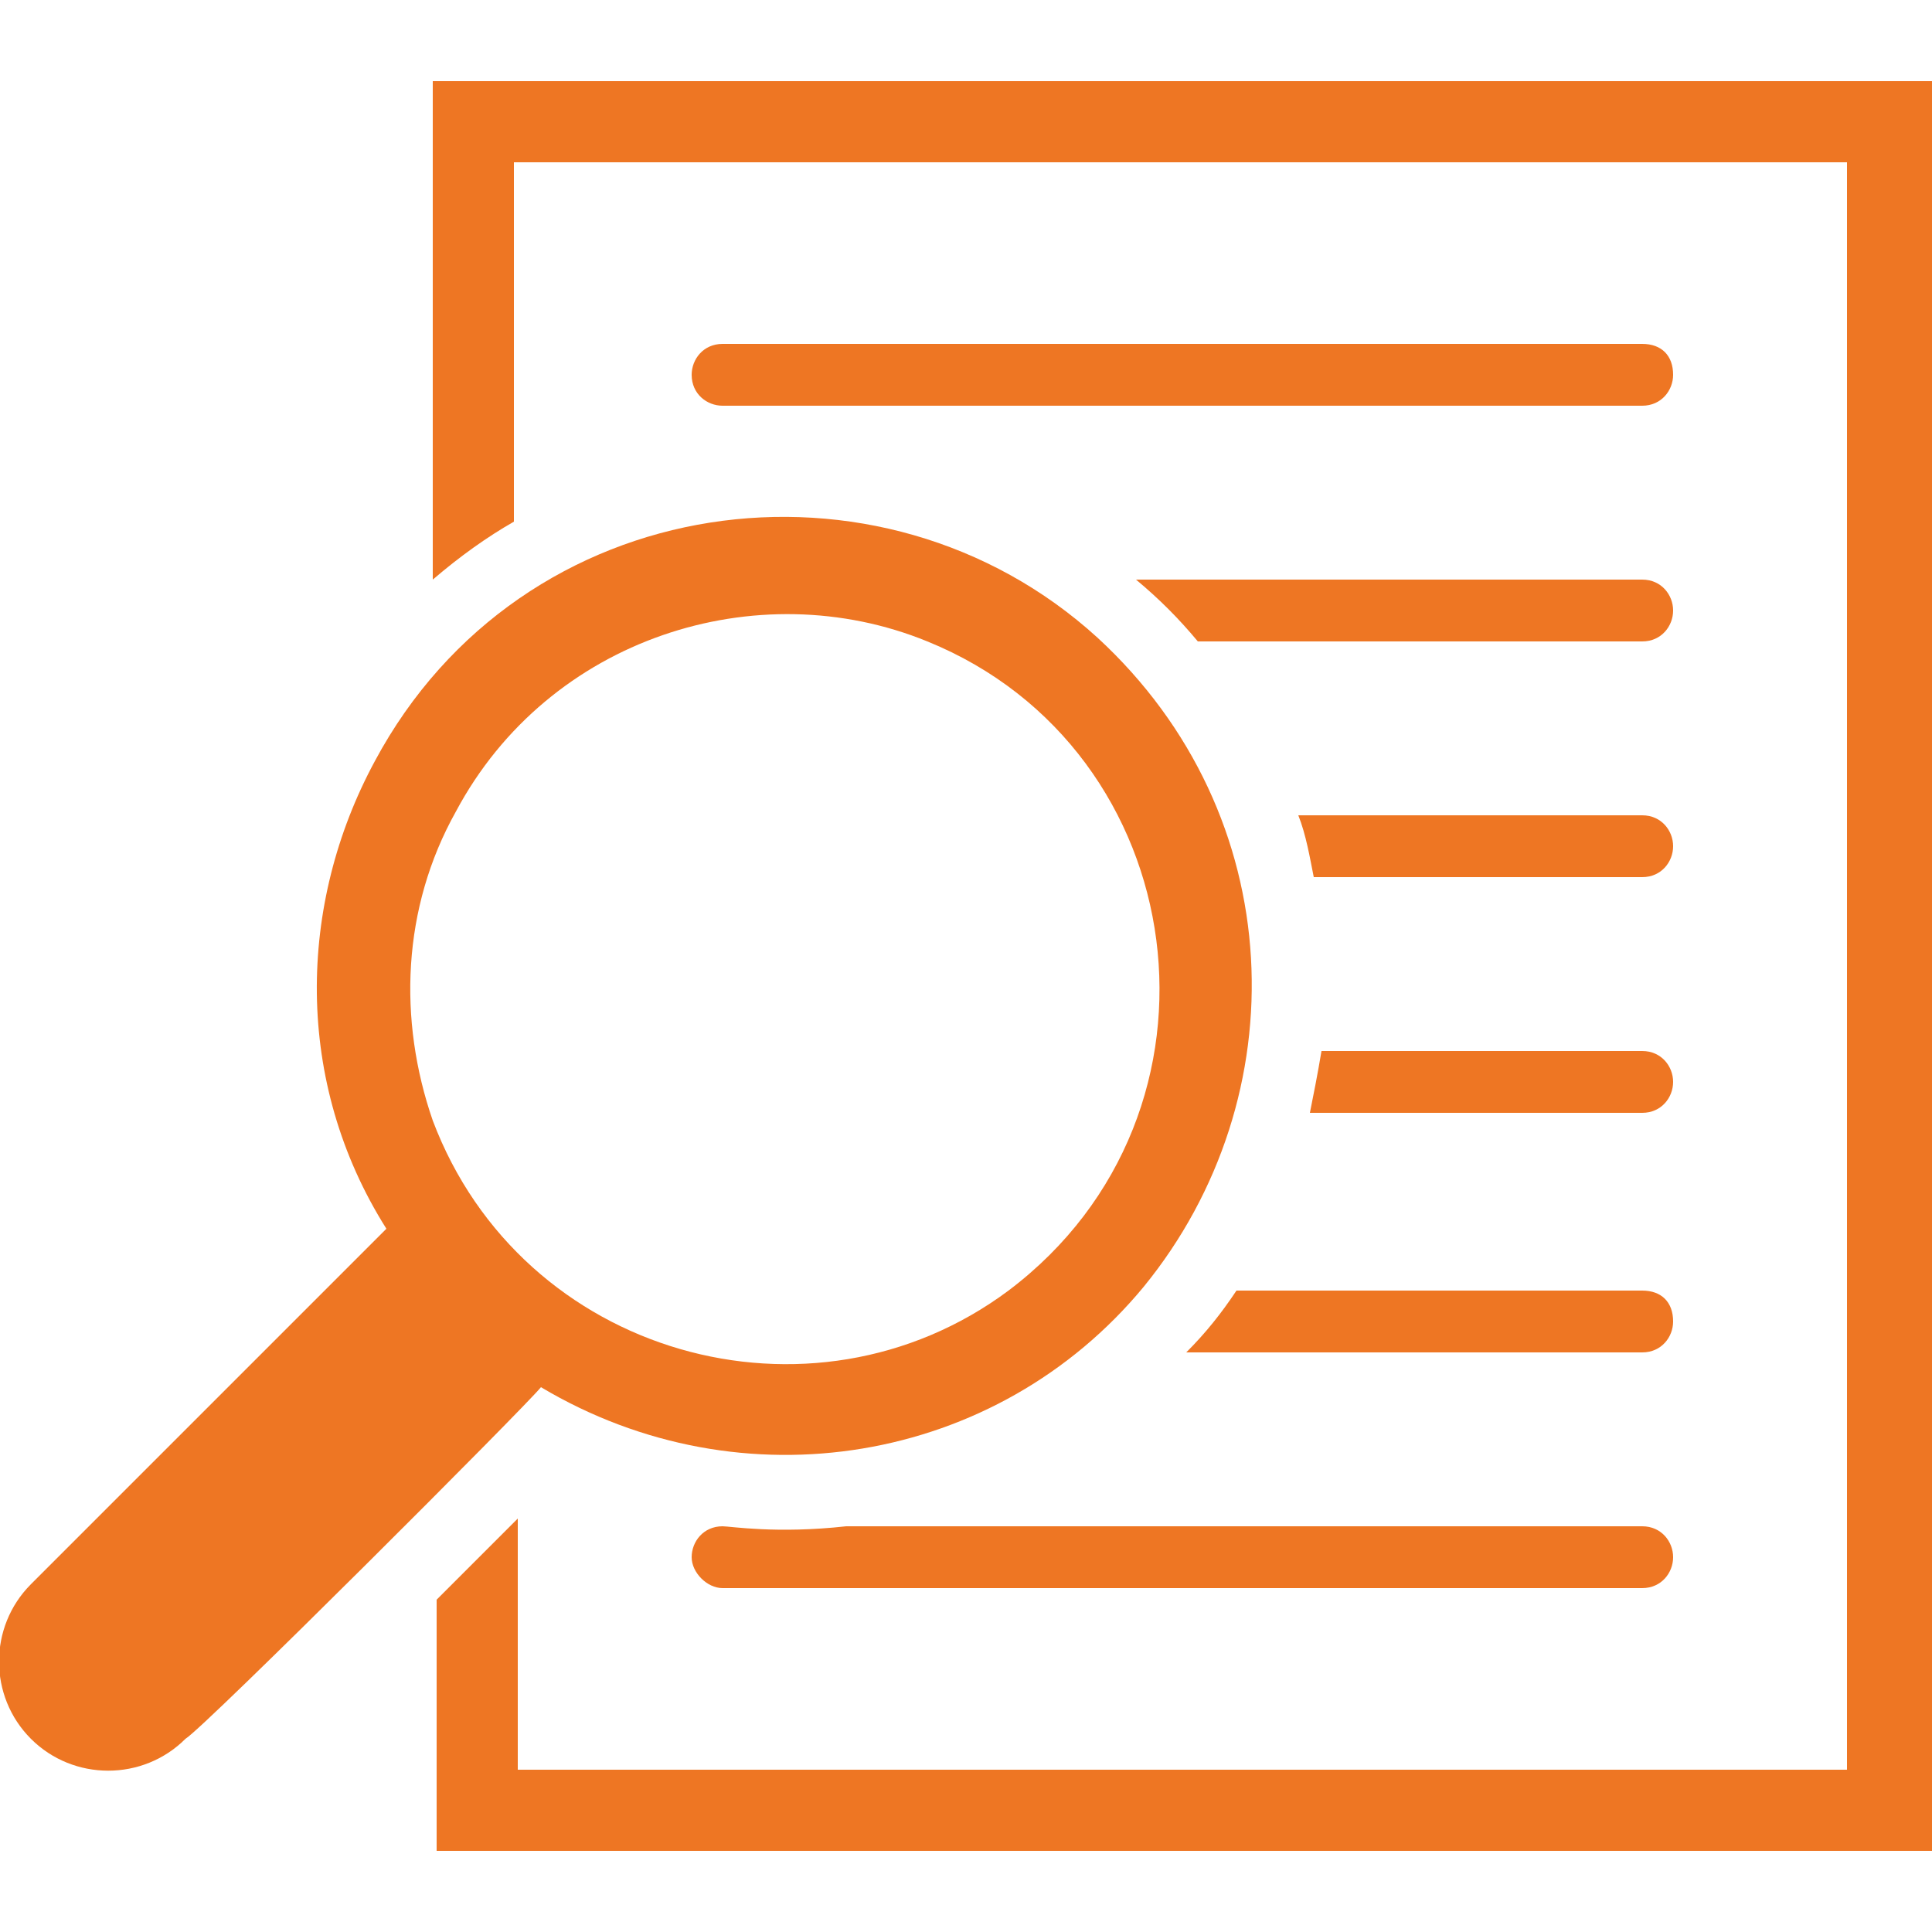
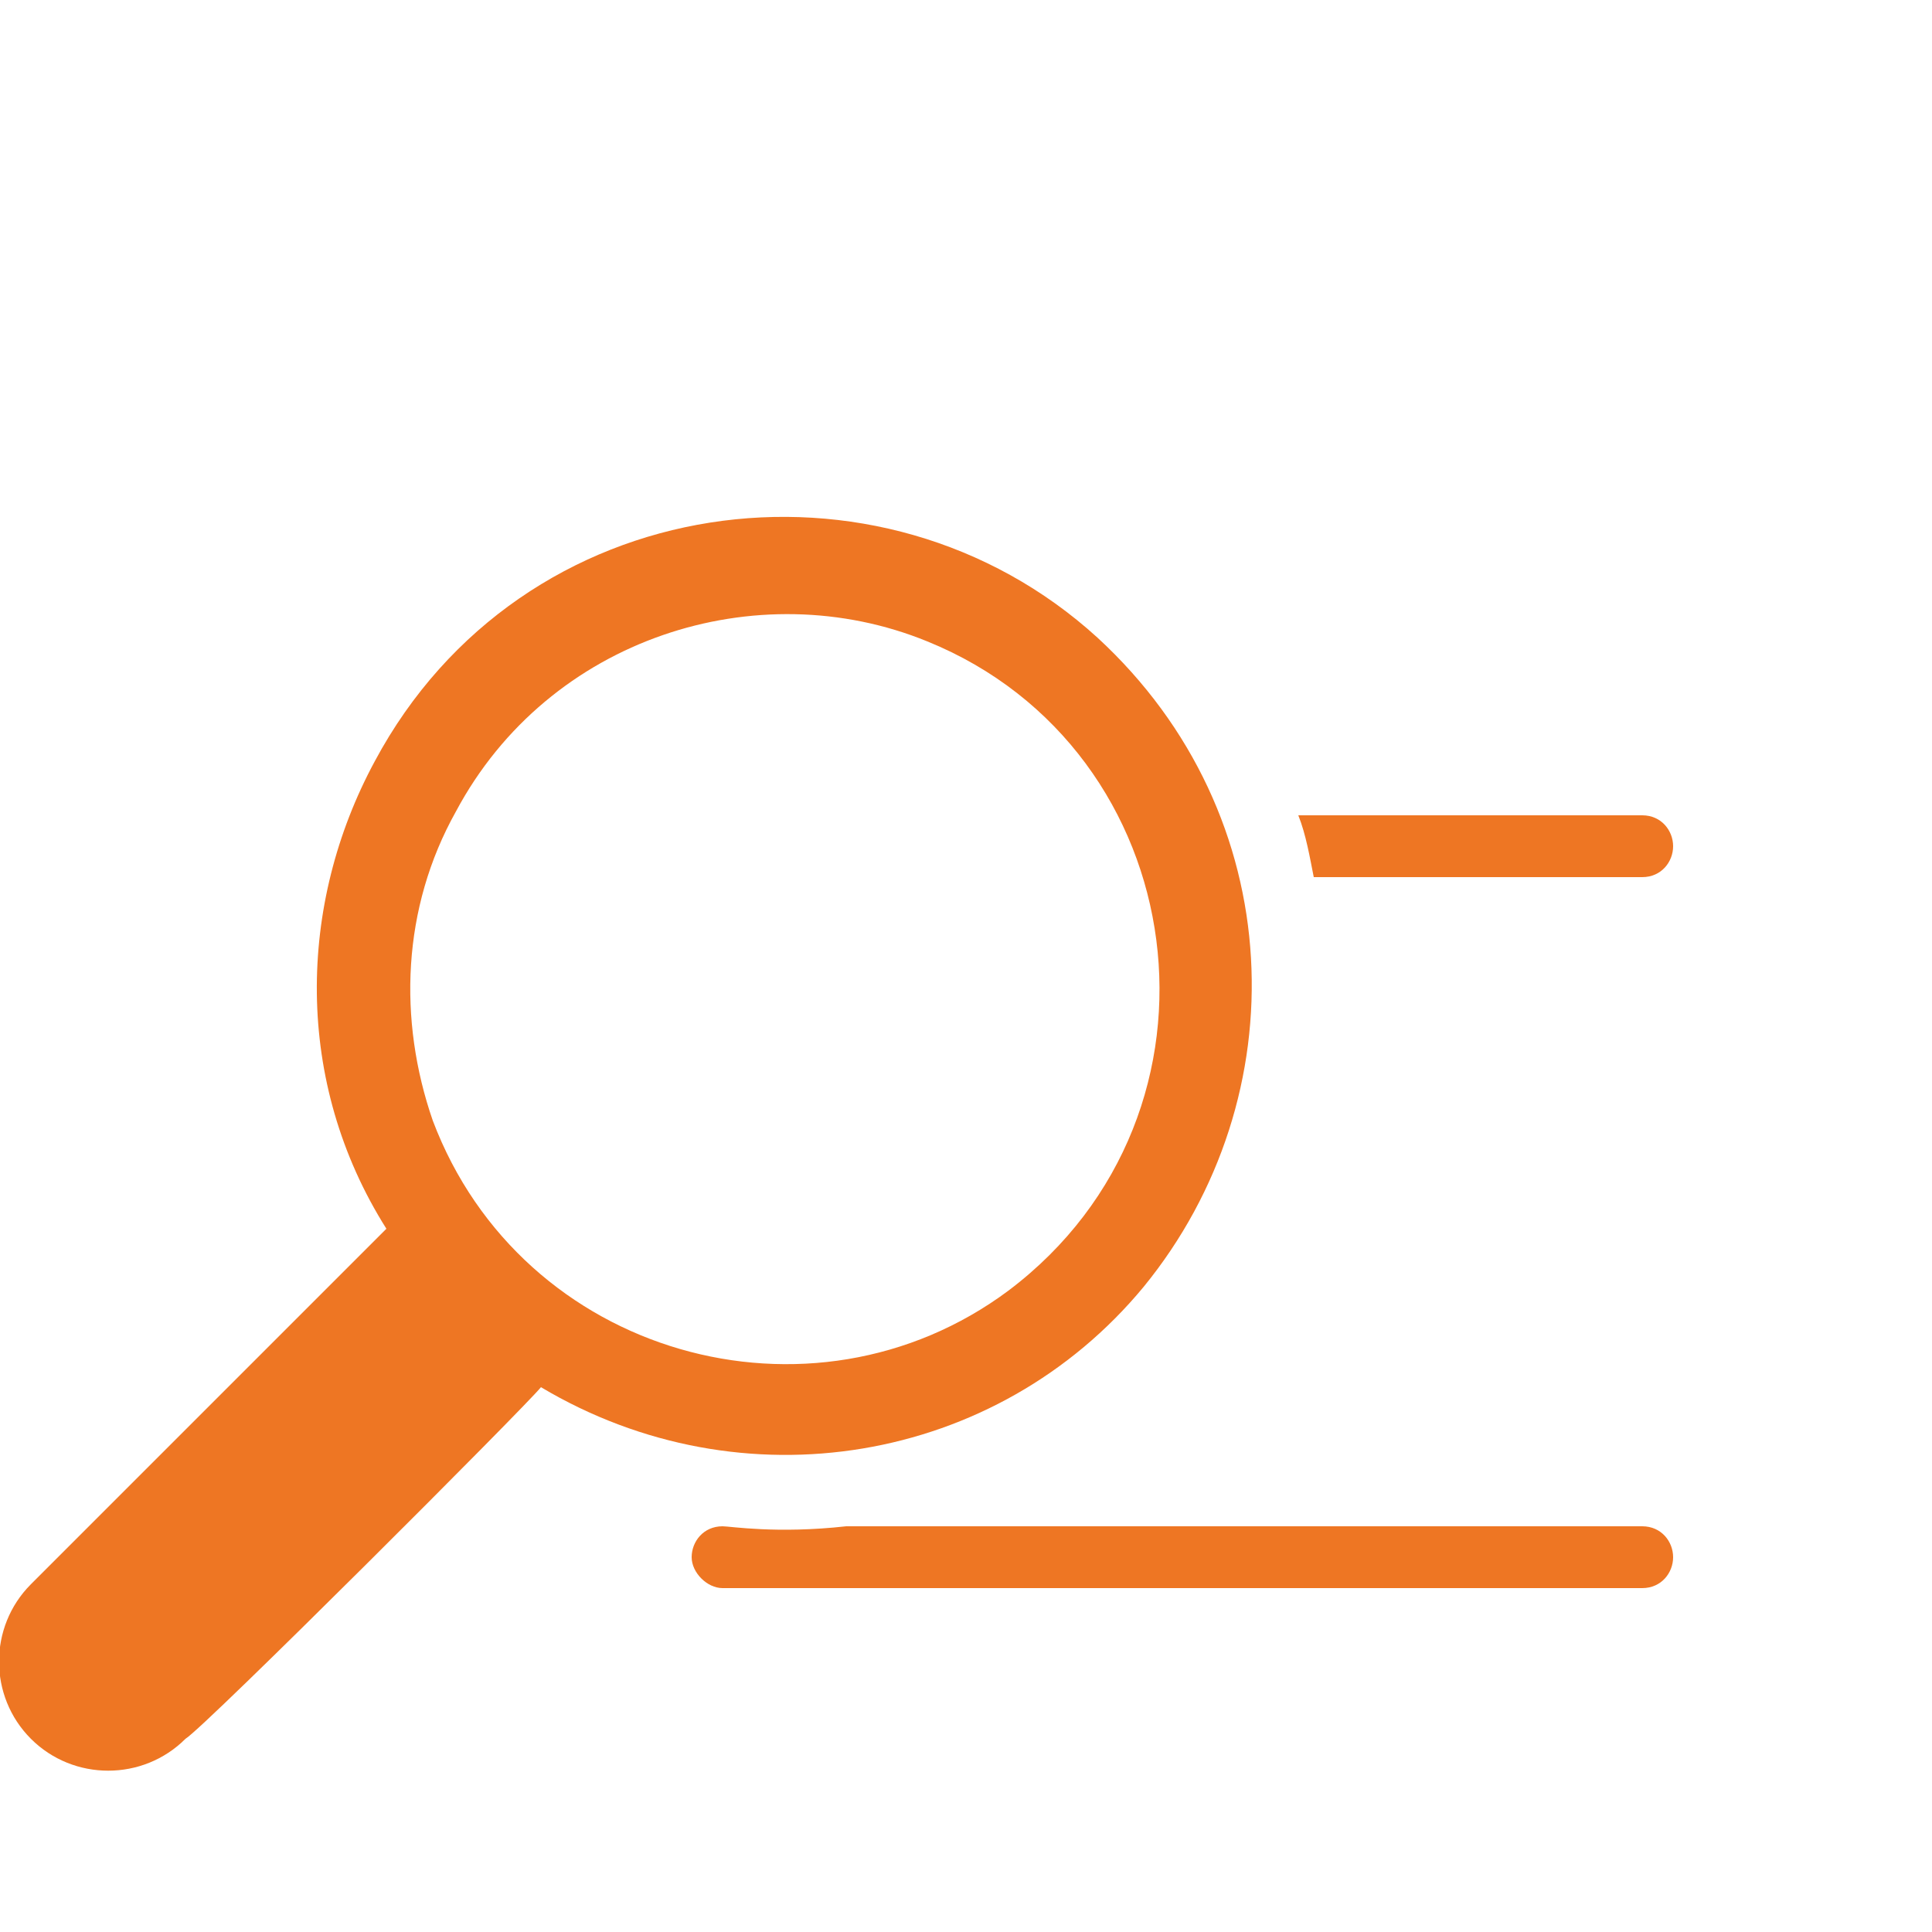
<svg xmlns="http://www.w3.org/2000/svg" version="1.1" id="Layer_1" x="0px" y="0px" viewBox="0 0 50 50" style="enable-background:new 0 0 50 50;" xml:space="preserve">
  <style type="text/css">
	.st0{fill:#EE7623;}
</style>
  <g>
-     <path class="st0" d="M50,2.1H11.2c0,0,0,0,0,0V15c0.7-0.6,1.4-1.1,2.1-1.5V4.2h34.5v41.6H13.4v-6.5c-0.6,0.6-1.4,1.4-2.1,2.1   c0,0,0,6.5,0,6.5H50V2.1z" />
-     <path class="st0" d="M42.5,8.9H18.7c-0.5,0-0.8,0.4-0.8,0.8c0,0.5,0.4,0.8,0.8,0.8h23.8c0.5,0,0.8-0.4,0.8-0.8   C43.3,9.2,43,8.9,42.5,8.9z" />
-     <path class="st0" d="M42.5,15H29.4c0.6,0.5,1.1,1,1.6,1.6h11.5c0.5,0,0.8-0.4,0.8-0.8C43.3,15.4,43,15,42.5,15z" />
    <path class="st0" d="M42.5,21.1h-8.9c0.2,0.5,0.3,1.1,0.4,1.6h8.5c0.5,0,0.8-0.4,0.8-0.8C43.3,21.5,43,21.1,42.5,21.1z" />
-     <path class="st0" d="M42.5,27.2h-8.3c-0.1,0.6-0.2,1.1-0.3,1.6h8.6c0.5,0,0.8-0.4,0.8-0.8S43,27.2,42.5,27.2z" />
-     <path class="st0" d="M42.5,33.4H32c-0.4,0.6-0.8,1.1-1.3,1.6h11.8c0.5,0,0.8-0.4,0.8-0.8C43.3,33.7,43,33.4,42.5,33.4z" />
    <path class="st0" d="M42.5,39.5H21.9c-1.8,0.2-3,0-3.2,0c-0.5,0-0.8,0.4-0.8,0.8s0.4,0.8,0.8,0.8h23.8c0.5,0,0.8-0.4,0.8-0.8   S43,39.5,42.5,39.5z" />
    <path class="st0" d="M14,35.9c5.2,3.1,11.8,2,15.6-2.6c4-4.9,3.8-12.2-1.2-16.8c-5.6-5.1-14.9-3.9-18.7,3.2   c-2,3.7-2.1,8.3,0.3,12.1c-0.2,0.2-9,9-9.2,9.2c-1.1,1.1-1.1,2.9,0,4c1.1,1.1,2.9,1.1,4,0C5.3,44.7,13.6,36.4,14,35.9z M11.8,21   c2.4-4.5,7.8-6.2,12.2-4.4c6.9,2.8,8.2,12.2,2.1,16.8C21,37.2,13.5,35.1,11.2,29C10.3,26.4,10.4,23.5,11.8,21z" />
  </g>
</svg>